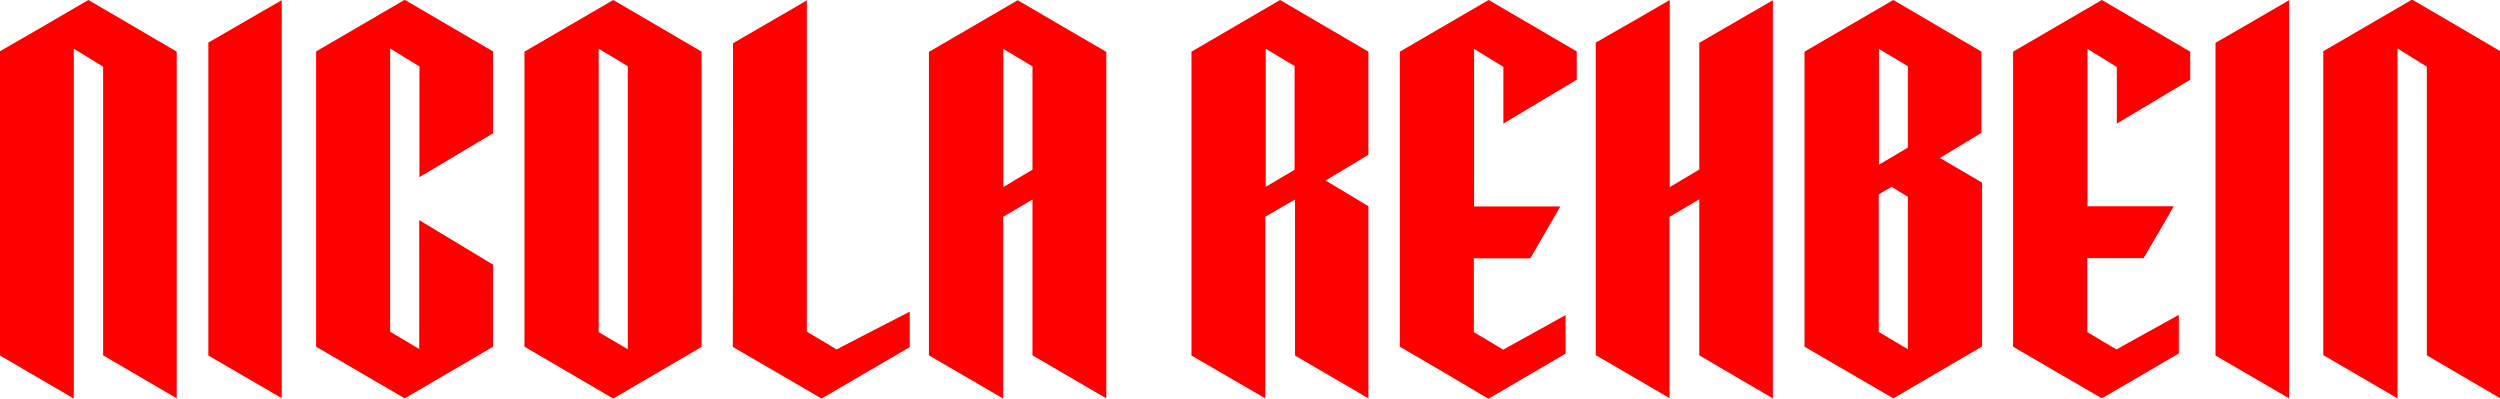
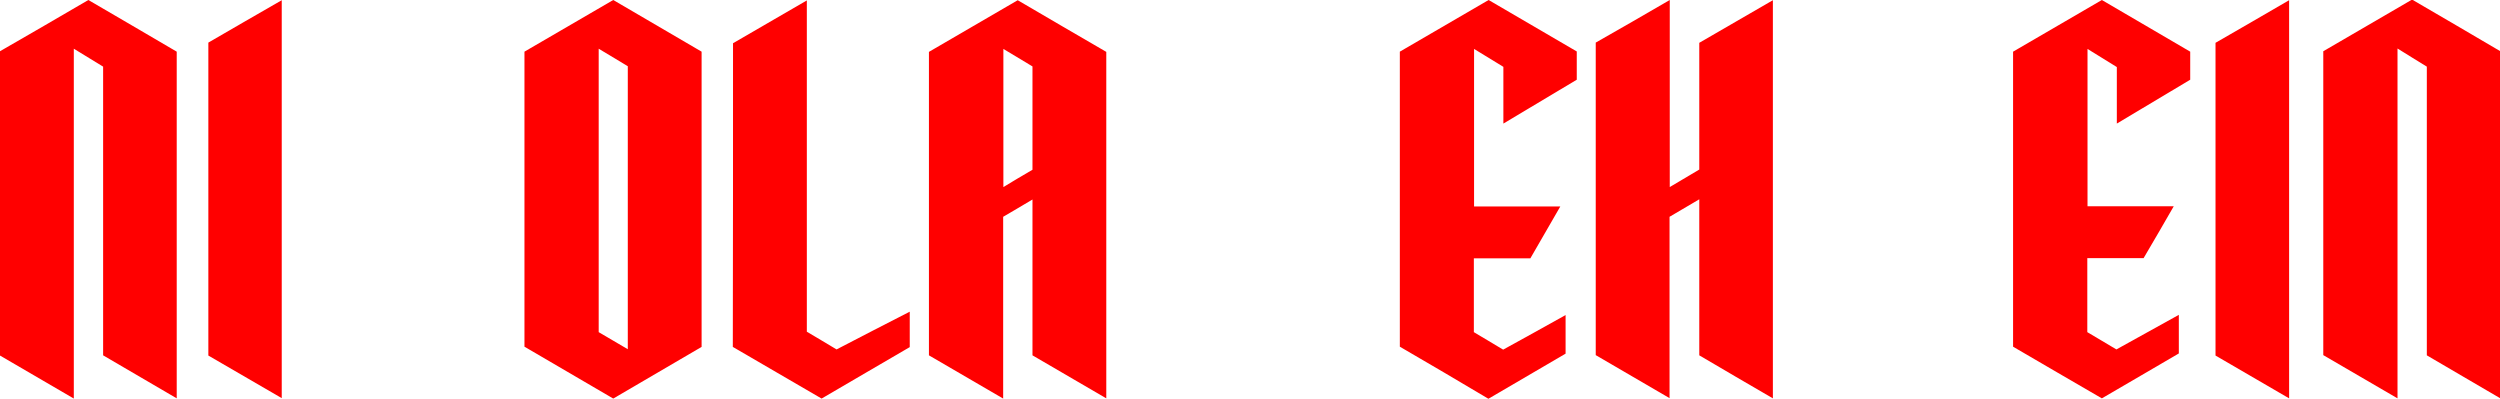
<svg xmlns="http://www.w3.org/2000/svg" version="1.2" baseProfile="tiny" id="Ebene_1" x="0px" y="0px" viewBox="0 0 1185.5 189" overflow="visible" xml:space="preserve" fill="#FF0000">
  <path d="M440.5,168.5c0-48.1,0-95.8,0-143.9c13.9-8.1,28-16.3,42.1-24.5c14,8.2,28,16.4,42,24.5  c0,54.7,0,109.3,0,164.3c-11.8-6.9-23.3-13.6-35-20.4c0-24.5,0-48.9,0-73.9c-4.8,2.9-9.3,5.5-13.9,8.2c0,28.5,0,57.1,0,86.2  C463.7,182,452.2,175.3,440.5,168.5z M489.6,80.5c0-16.4,0-32.6,0-49c-4.5-2.7-9-5.4-13.8-8.3c0,22,0,43.5,0,65.5  C480.6,85.8,485.1,83.1,489.6,80.5z" />
-   <path d="M855.7,24.5c14-8.1,28-16.3,42.1-24.5c13.9,8.1,27.8,16.3,41.8,24.5c0,12.9,0,25.7,0,38.5  c-6.4,3.9-12.9,7.8-19.7,11.9c6.8,4,13.3,7.8,20,11.7c0,25.8,0,51.7,0,77.7c-14,8.2-28,16.4-42.1,24.6c-14-8.1-28-16.3-42.1-24.5  C855.7,117.8,855.7,71.3,855.7,24.5z M904.7,165.6c0-24.4,0-48.3,0-72.3c-2.5-1.5-5.1-3.1-7.7-4.7c-2.1,1.2-4.2,2.4-6.1,3.6  c0,21.9,0,43.5,0,65.2C895.4,160.1,899.9,162.8,904.7,165.6z M891,23.2c0,18.5,0,36.5,0,54.9c4.9-2.9,9.4-5.6,13.7-8.1  c0-13.1,0-25.8,0-38.6C900.2,28.7,895.7,26,891,23.2z" />
  <path d="M791.8,0c0,29.8,0,59,0,88.7c4.9-2.9,9.4-5.6,14-8.3c0-20,0-40,0-60.1c11.6-6.7,23.1-13.4,34.9-20.2  c0,63.1,0,125.7,0,188.8c-11.7-6.8-23.2-13.5-34.9-20.4c0-24.4,0-48.9,0-74c-5,2.9-9.5,5.6-14.1,8.3c0,28.6,0,57.1,0,86  c-11.9-6.9-23.5-13.7-35-20.4c0-49.4,0-98.7,0-148.2C768.3,13.6,779.8,7,791.8,0z" />
  <path d="M248.7,164.4c0-46.7,0-93.1,0-139.9c13.9-8.1,28-16.3,42.1-24.5c13.9,8.1,27.9,16.3,41.9,24.5  c0,46.7,0,93.2,0,140c-13.9,8.1-27.8,16.3-41.9,24.5C276.8,180.8,262.7,172.6,248.7,164.4z M283.9,23.1c0,45.1,0,89.7,0,134.4  c4.6,2.7,9.1,5.3,13.8,8.1c0-45,0-89.6,0-134.2C293.1,28.6,288.7,26,283.9,23.1z" />
  <path d="M41.9,0c14,8.2,28,16.3,41.9,24.5c0,54.8,0,109.4,0,164.4c-11.7-6.8-23.3-13.6-34.9-20.4  c0-45.6,0-91.2,0-136.9c-4.5-2.8-9-5.5-13.9-8.5c0,55.3,0,110.3,0,165.9c-12-7-23.5-13.7-35-20.4c0-48,0-96.1,0-144.3  C13.9,16.3,27.9,8.2,41.9,0z" />
  <path d="M1185.5,188.8c-11.7-6.9-23.2-13.5-34.7-20.3c0-45.6,0-91.2,0-136.9c-4.5-2.8-9-5.5-13.9-8.6  c0,55.4,0,110.3,0,165.9c-12.1-7-23.6-13.7-35.2-20.5c0-48.1,0-96,0-144.1c14-8.1,28-16.3,42.1-24.5c13.9,8.1,27.8,16.2,41.7,24.4  C1185.5,79.1,1185.5,133.8,1185.5,188.8z" />
-   <path d="M600,102.8c0,28.7,0,57.1,0,86.1c-11.9-6.9-23.4-13.6-35-20.3c0-48,0-96,0-144.1c13.9-8.1,27.9-16.3,42-24.5  c13.9,8.1,27.9,16.3,41.9,24.5c0,16.2,0,32.4,0,48.9c-6.6,3.9-13.3,8-20.3,12.2c6.9,4.1,13.5,8.1,20.3,12.2c0,30.2,0,60.4,0,91.1  c-11.7-6.8-23.2-13.5-34.8-20.3c0-24.5,0-48.9,0-74C609.1,97.4,604.6,100.1,600,102.8z M600.2,23.1c0,22,0,43.6,0,65.5  c4.8-2.8,9.3-5.5,13.7-8.1c0-16.5,0-32.8,0-49.2C609.4,28.6,604.9,26,600.2,23.1z" />
-   <path d="M191.9,188.9c-14.1-8.2-28-16.3-42-24.5c0-46.6,0-93.1,0-140c13.9-8.1,27.9-16.3,42-24.5  c14,8.2,27.9,16.3,41.9,24.5c0,13,0,25.8,0,38.8c-11.4,6.8-23,13.7-34.9,20.8c0-17.8,0-35.1,0-52.5c-4.7-2.8-9.1-5.6-13.9-8.5  c0,44.9,0,89.5,0,134.3c4.4,2.6,8.9,5.3,13.8,8.2c0-20.4,0-40.5,0-61.1c11.9,7.2,23.4,14.1,35,21.1c0,12.9,0,25.8,0,38.9  C219.9,172.6,205.9,180.7,191.9,188.9z" />
  <path d="M996.7,188.9c-14.2-8.2-28.2-16.4-42.1-24.5c0-46.7,0-93.1,0-139.9c14-8.1,28-16.3,42.1-24.5  c14,8.2,27.9,16.3,41.9,24.5c0,4.4,0,8.7,0,13.3c-11.4,6.8-22.9,13.7-34.8,20.8c0-9.1,0-17.9,0-26.8c-4.6-2.8-9.1-5.6-13.9-8.6  c0,25,0,49.6,0,74.6c13.4,0,26.9,0,40.9,0c-4.9,8.5-9.5,16.5-14.3,24.6c-8.9,0-17.7,0-26.7,0c0,11.8,0,23.4,0,35.1  c4.5,2.7,9.1,5.4,13.8,8.2c9.8-5.4,19.5-10.8,29.6-16.4c0,6.2,0,12,0,18.3C1021.3,174.6,1009,181.7,996.7,188.9z" />
  <path d="M663.8,164.4c0-46.8,0-93.2,0-139.9c14-8.2,28.1-16.3,42.1-24.5c14,8.2,27.9,16.3,41.8,24.4  c0,4.4,0,8.8,0,13.4c-11.4,6.8-22.9,13.7-34.8,20.8c0-9.2,0-18,0-26.9c-4.6-2.8-9.1-5.6-13.9-8.5c0,25,0,49.8,0,74.7  c13.5,0,26.9,0,40.9,0c-4.8,8.4-9.5,16.4-14.2,24.6c-8.9,0-17.8,0-26.8,0c0,11.7,0,23.3,0,35c4.5,2.7,9.1,5.4,13.9,8.3  c9.8-5.4,19.6-10.8,29.6-16.4c0,6.2,0,12.1,0,18.3c-12.1,7.1-24.3,14.2-36.6,21.4C691.9,180.8,677.9,172.6,663.8,164.4z" />
  <path d="M347.6,20.5c11.6-6.7,23.1-13.4,35-20.3c0,52.6,0,104.8,0,157.1c4.8,2.8,9.4,5.6,14.1,8.4  c11.5-6,23-11.9,34.7-17.9c0,5.6,0,11.1,0,16.8c-13.8,8-27.7,16.2-41.8,24.4c-14-8.2-28.1-16.3-42.1-24.5  C347.6,116.4,347.6,68.6,347.6,20.5z" />
  <path d="M98.8,20.2c11.5-6.7,23-13.3,34.8-20.1c0,62.9,0,125.6,0,188.7c-11.7-6.8-23.2-13.5-34.8-20.2  C98.8,119,98.8,69.7,98.8,20.2z" />
  <path d="M1050.6,168.6c0-49.5,0-98.9,0-148.3c11.6-6.7,23.1-13.3,34.9-20.2c0,63.1,0,125.7,0,188.8  C1073.7,182,1062.2,175.3,1050.6,168.6z" />
</svg>